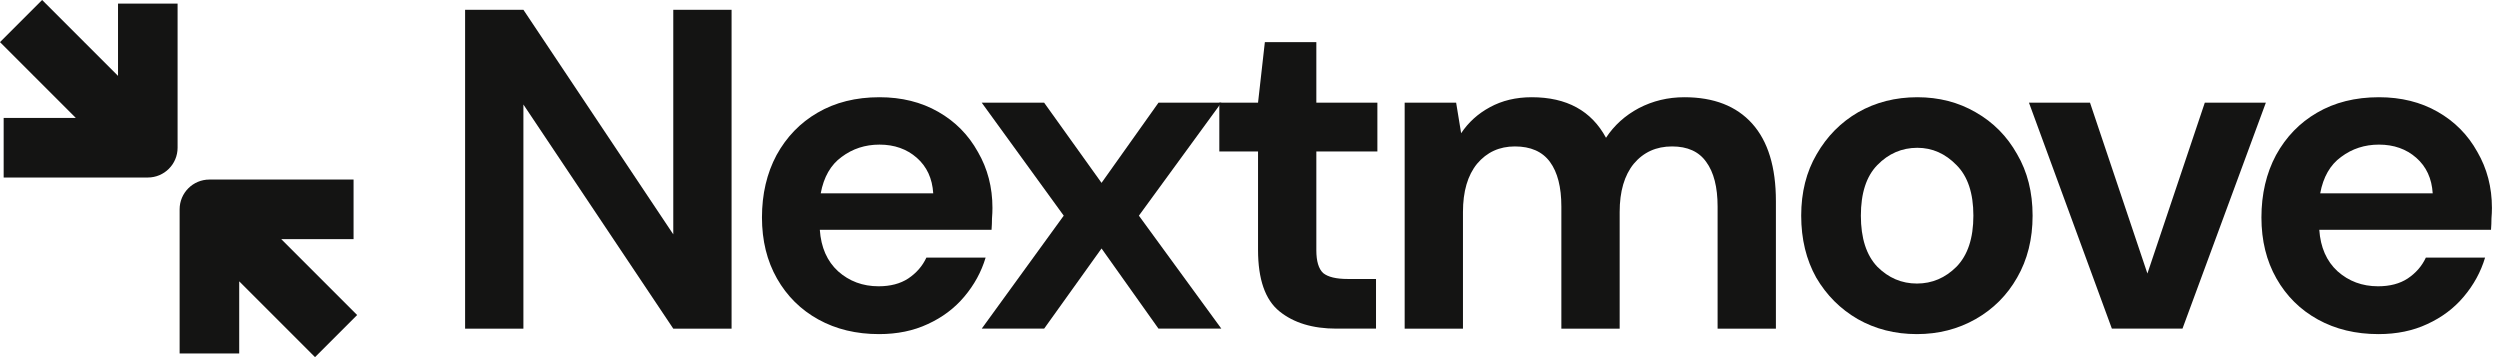
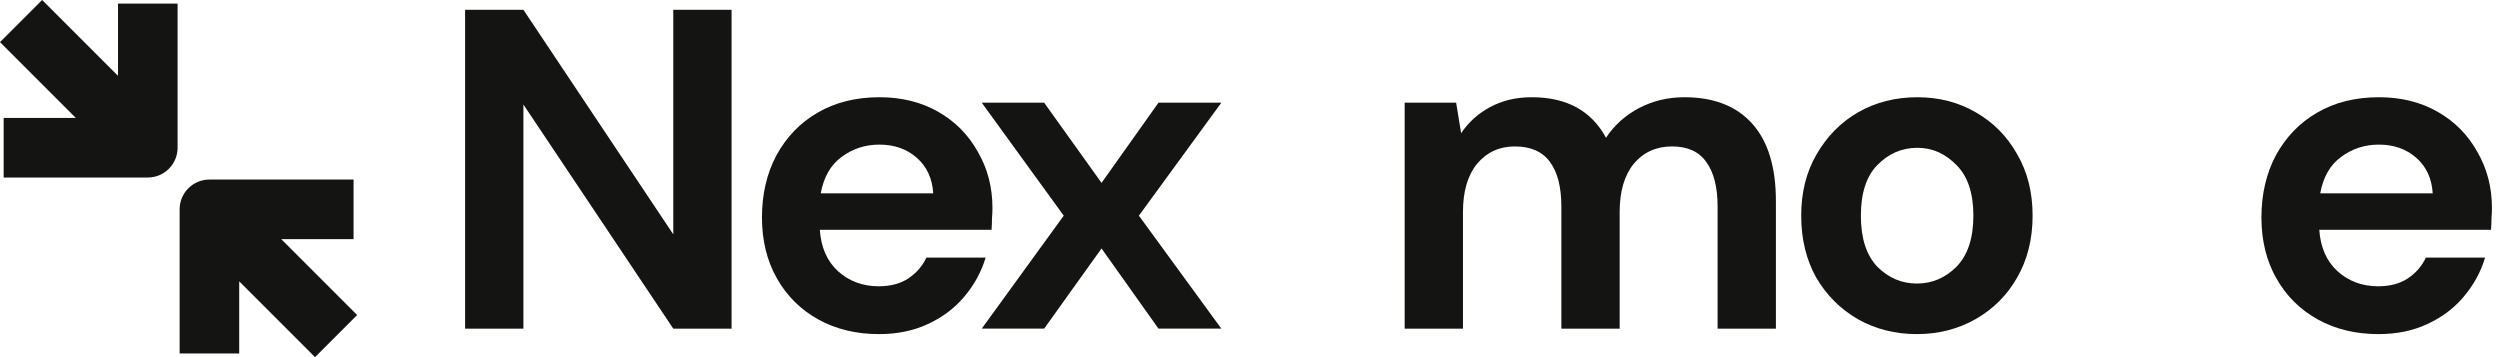
<svg xmlns="http://www.w3.org/2000/svg" width="252" height="36" viewBox="0 0 252 36" fill="none">
  <g clip-path="url(#clip0_18_312)">
    <path d="M46.882 33.127V0.985H52.759L67.866 23.622V0.985H73.743V33.127H67.866L52.759 10.536V33.127H46.882Z" fill="#141413" />
    <path d="M88.606 33.678C86.31 33.678 84.275 33.188 82.499 32.208C80.724 31.229 79.331 29.851 78.321 28.076C77.311 26.301 76.806 24.25 76.806 21.923C76.806 19.566 77.295 17.469 78.275 15.633C79.285 13.796 80.663 12.373 82.407 11.362C84.183 10.322 86.264 9.801 88.652 9.801C90.887 9.801 92.861 10.291 94.575 11.271C96.29 12.25 97.621 13.597 98.57 15.311C99.55 16.995 100.039 18.877 100.039 20.959C100.039 21.296 100.024 21.648 99.993 22.015C99.993 22.382 99.978 22.765 99.948 23.163H82.637C82.76 24.938 83.372 26.331 84.474 27.341C85.606 28.351 86.969 28.857 88.56 28.857C89.754 28.857 90.749 28.596 91.545 28.076C92.371 27.525 92.983 26.821 93.382 25.964H99.351C98.922 27.402 98.203 28.719 97.192 29.913C96.213 31.076 94.989 31.994 93.519 32.667C92.081 33.341 90.443 33.678 88.606 33.678ZM88.652 14.577C87.213 14.577 85.943 14.99 84.841 15.816C83.739 16.612 83.035 17.837 82.729 19.49H94.07C93.978 17.99 93.427 16.796 92.417 15.908C91.407 15.02 90.152 14.577 88.652 14.577Z" fill="#141413" />
    <path d="M98.959 33.126L107.224 21.739L98.959 10.352H105.25L111.035 18.433L116.775 10.352H123.111L114.8 21.739L123.111 33.126H116.775L111.035 25.045L105.25 33.126H98.959Z" fill="#141413" />
-     <path d="M134.707 33.126C132.319 33.126 130.406 32.545 128.967 31.381C127.529 30.218 126.81 28.152 126.81 25.183V15.265H122.907V10.352H126.81L127.498 4.245H132.687V10.352H138.84V15.265H132.687V25.229C132.687 26.331 132.916 27.096 133.375 27.525C133.865 27.923 134.692 28.121 135.855 28.121H138.702V33.126H134.707Z" fill="#141413" />
    <path d="M141.59 33.127V10.352H146.779L147.283 13.429C148.018 12.327 148.983 11.454 150.176 10.811C151.401 10.138 152.809 9.801 154.401 9.801C157.921 9.801 160.415 11.164 161.885 13.888C162.711 12.633 163.813 11.638 165.191 10.903C166.599 10.169 168.129 9.801 169.782 9.801C172.752 9.801 175.032 10.689 176.624 12.464C178.215 14.24 179.011 16.842 179.011 20.27V33.127H173.134V20.821C173.134 18.862 172.752 17.362 171.986 16.321C171.252 15.281 170.104 14.76 168.543 14.76C166.951 14.76 165.665 15.342 164.686 16.505C163.737 17.668 163.262 19.291 163.262 21.372V33.127H157.385V20.821C157.385 18.862 157.002 17.362 156.237 16.321C155.472 15.281 154.293 14.76 152.701 14.76C151.14 14.76 149.87 15.342 148.891 16.505C147.942 17.668 147.467 19.291 147.467 21.372V33.127H141.59Z" fill="#141413" />
    <path d="M193.224 33.678C191.02 33.678 189.03 33.172 187.255 32.163C185.51 31.152 184.117 29.759 183.076 27.984C182.066 26.178 181.561 24.097 181.561 21.739C181.561 19.382 182.081 17.316 183.122 15.541C184.163 13.735 185.556 12.327 187.3 11.316C189.076 10.306 191.066 9.801 193.27 9.801C195.443 9.801 197.402 10.306 199.147 11.316C200.922 12.327 202.315 13.735 203.325 15.541C204.366 17.316 204.886 19.382 204.886 21.739C204.886 24.097 204.366 26.178 203.325 27.984C202.315 29.759 200.922 31.152 199.147 32.163C197.371 33.172 195.397 33.678 193.224 33.678ZM193.224 28.581C194.754 28.581 196.086 28.015 197.218 26.882C198.351 25.719 198.917 24.005 198.917 21.739C198.917 19.474 198.351 17.775 197.218 16.643C196.086 15.48 194.77 14.898 193.27 14.898C191.709 14.898 190.361 15.48 189.229 16.643C188.127 17.775 187.576 19.474 187.576 21.739C187.576 24.005 188.127 25.719 189.229 26.882C190.361 28.015 191.693 28.581 193.224 28.581Z" fill="#141413" />
-     <path d="M212.877 33.126L204.52 10.352H210.673L216.459 27.571L222.244 10.352H228.397L219.994 33.126H212.877Z" fill="#141413" />
    <path d="M239.753 33.678C237.457 33.678 235.421 33.188 233.646 32.208C231.871 31.229 230.478 29.851 229.468 28.076C228.458 26.301 227.952 24.25 227.952 21.923C227.952 19.566 228.442 17.469 229.422 15.633C230.432 13.796 231.809 12.373 233.554 11.362C235.329 10.322 237.411 9.801 239.799 9.801C242.034 9.801 244.008 10.291 245.722 11.271C247.436 12.25 248.768 13.597 249.717 15.311C250.696 16.995 251.186 18.877 251.186 20.959C251.186 21.296 251.171 21.648 251.14 22.015C251.14 22.382 251.125 22.765 251.094 23.163H233.784C233.906 24.938 234.519 26.331 235.621 27.341C236.753 28.351 238.115 28.857 239.707 28.857C240.901 28.857 241.896 28.596 242.691 28.076C243.518 27.525 244.13 26.821 244.528 25.964H250.497C250.069 27.402 249.349 28.719 248.339 29.913C247.36 31.076 246.135 31.994 244.666 32.667C243.227 33.341 241.59 33.678 239.753 33.678ZM239.799 14.577C238.36 14.577 237.09 14.99 235.988 15.816C234.886 16.612 234.182 17.837 233.876 19.49H245.217C245.125 17.99 244.574 16.796 243.564 15.908C242.554 15.02 241.299 14.577 239.799 14.577Z" fill="#141413" />
    <path d="M17.901 0.36V14.89C17.901 16.549 16.557 17.893 14.899 17.893H0.369V11.888H7.641L0 4.247L4.247 0L11.896 7.649V0.36H17.901Z" fill="#141413" />
-     <path d="M35.639 18.099H21.109C19.451 18.099 18.106 19.443 18.106 21.102V35.632H24.112V28.359L31.754 36L36 31.754L28.351 24.105H35.639V18.099Z" fill="#141413" />
+     <path d="M35.639 18.099H21.109C19.451 18.099 18.106 19.443 18.106 21.102V35.632H24.112V28.359L31.754 36L36 31.754L28.351 24.105H35.639V18.099" fill="#141413" />
  </g>
  <defs>
    <clipPath id="clip0_18_312">
      <rect width="252" height="36" fill="white" />
    </clipPath>
  </defs>
</svg>